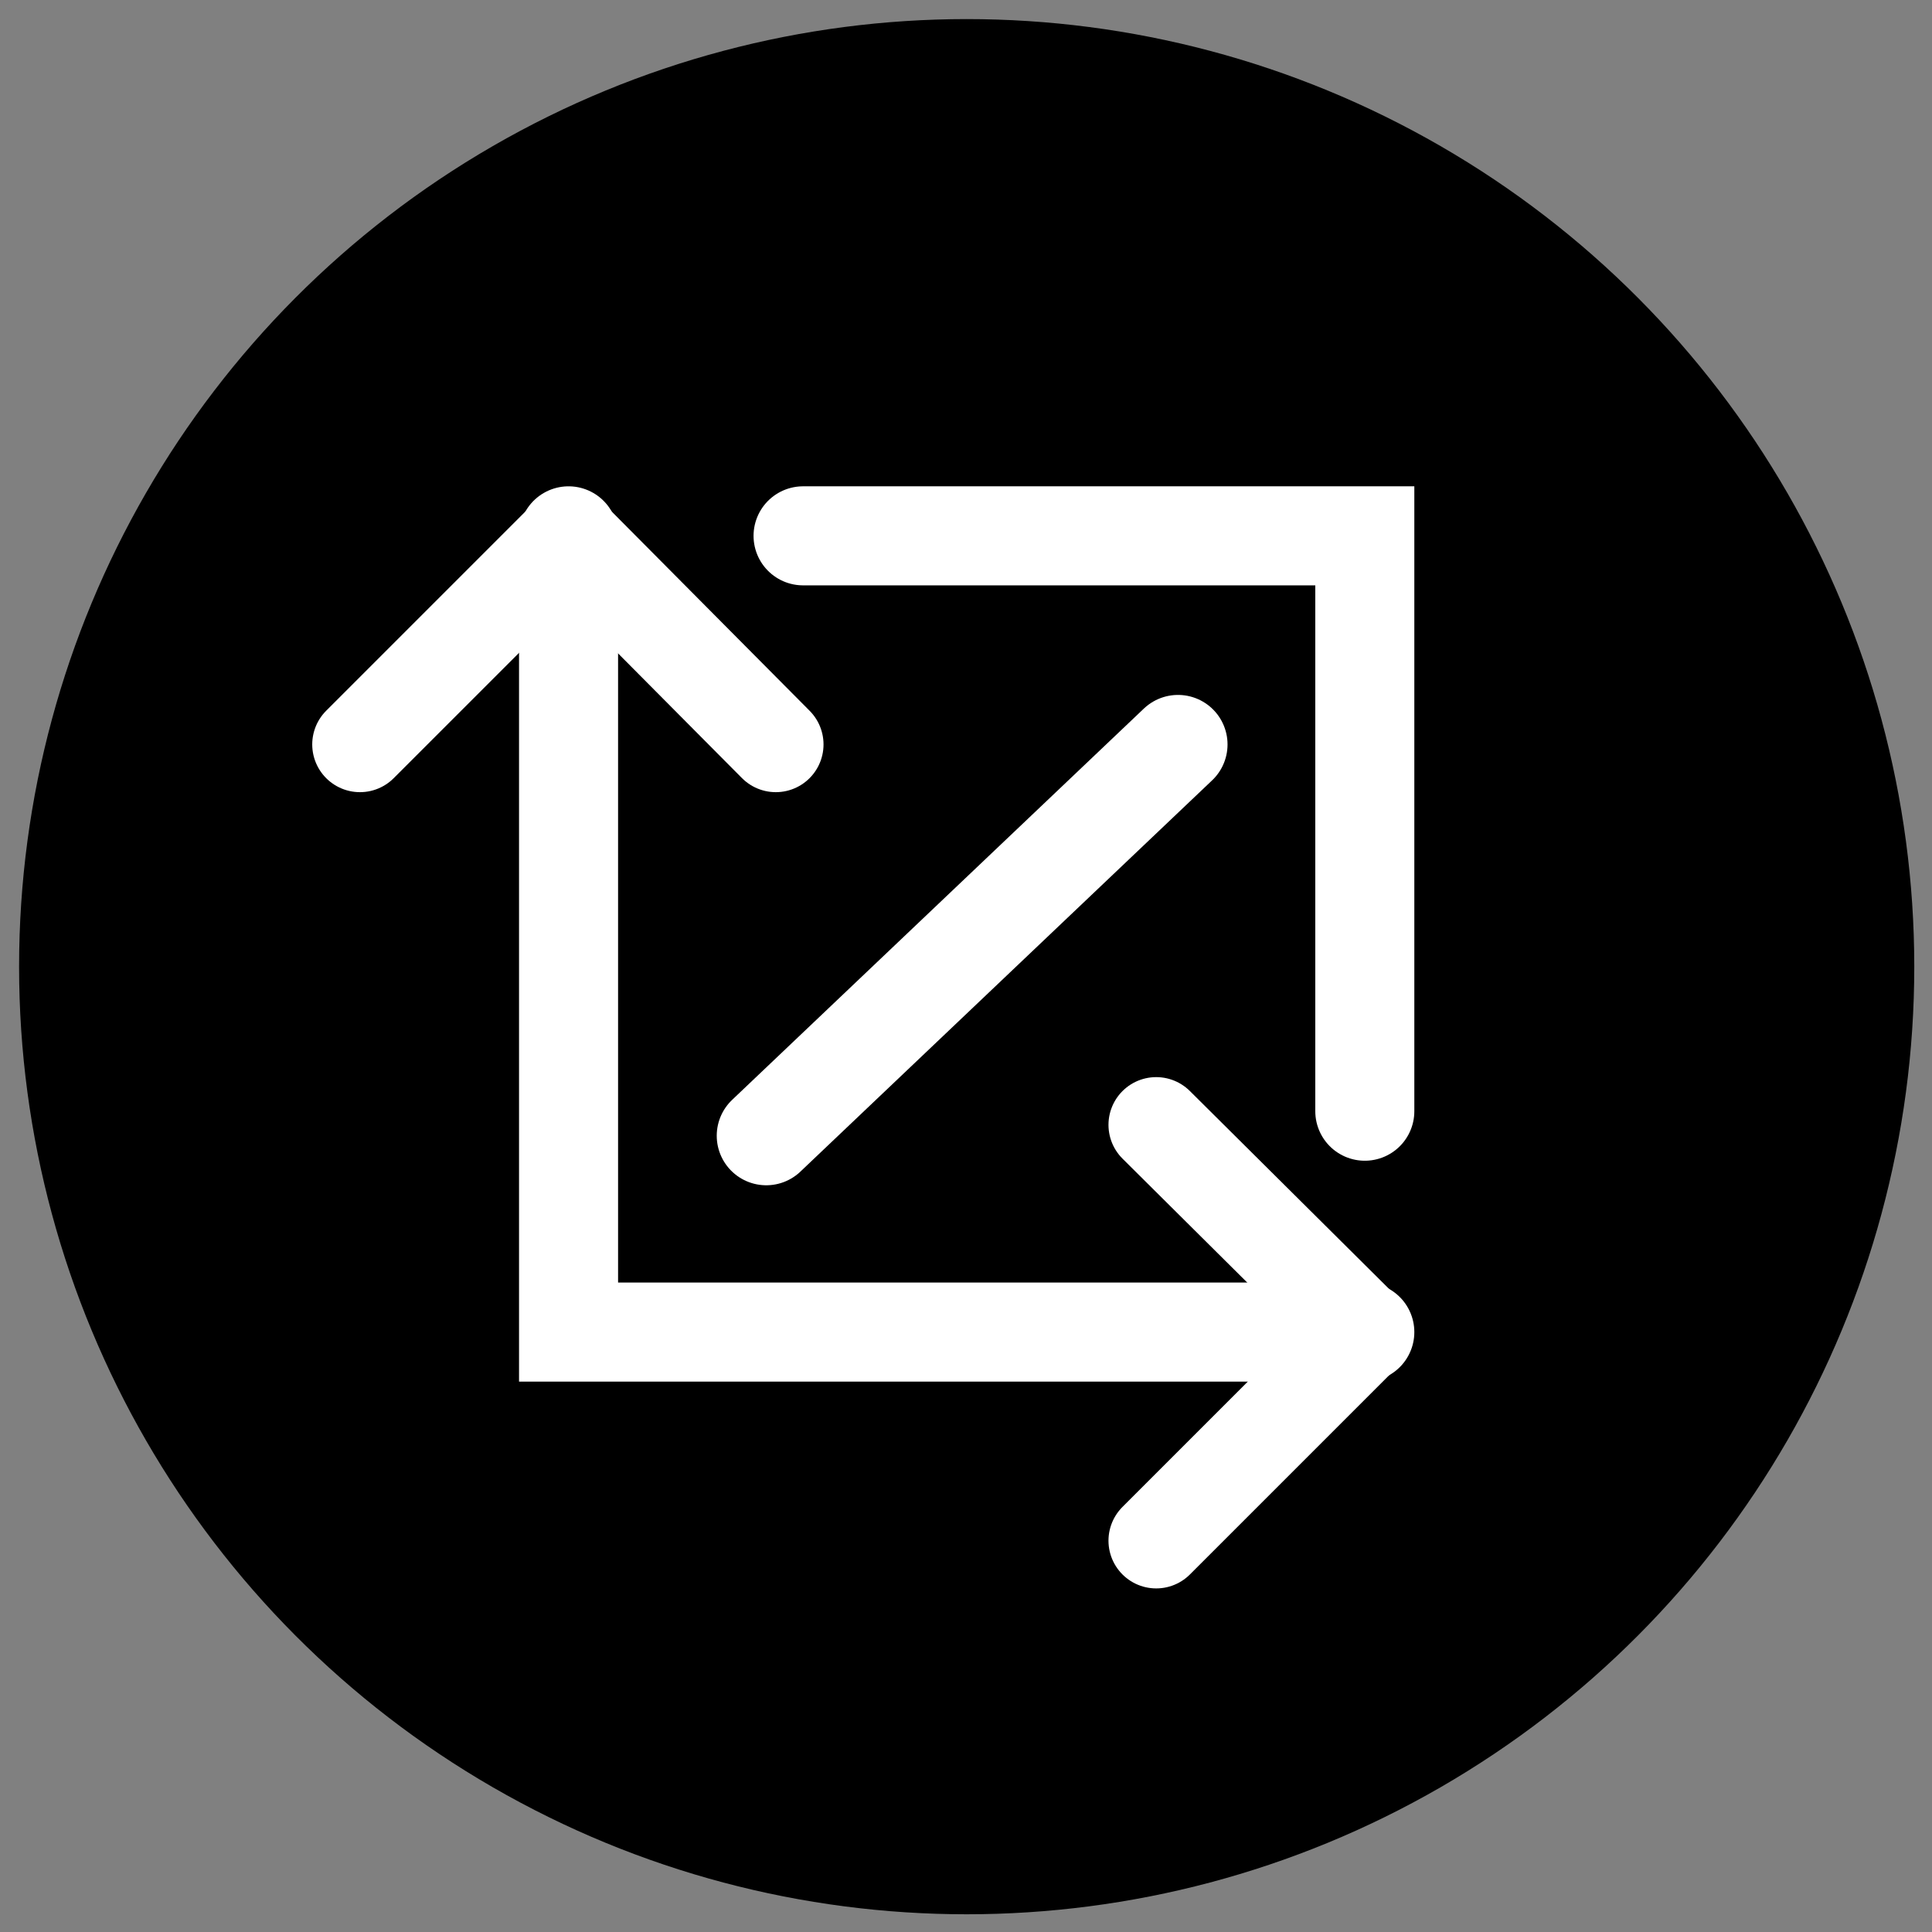
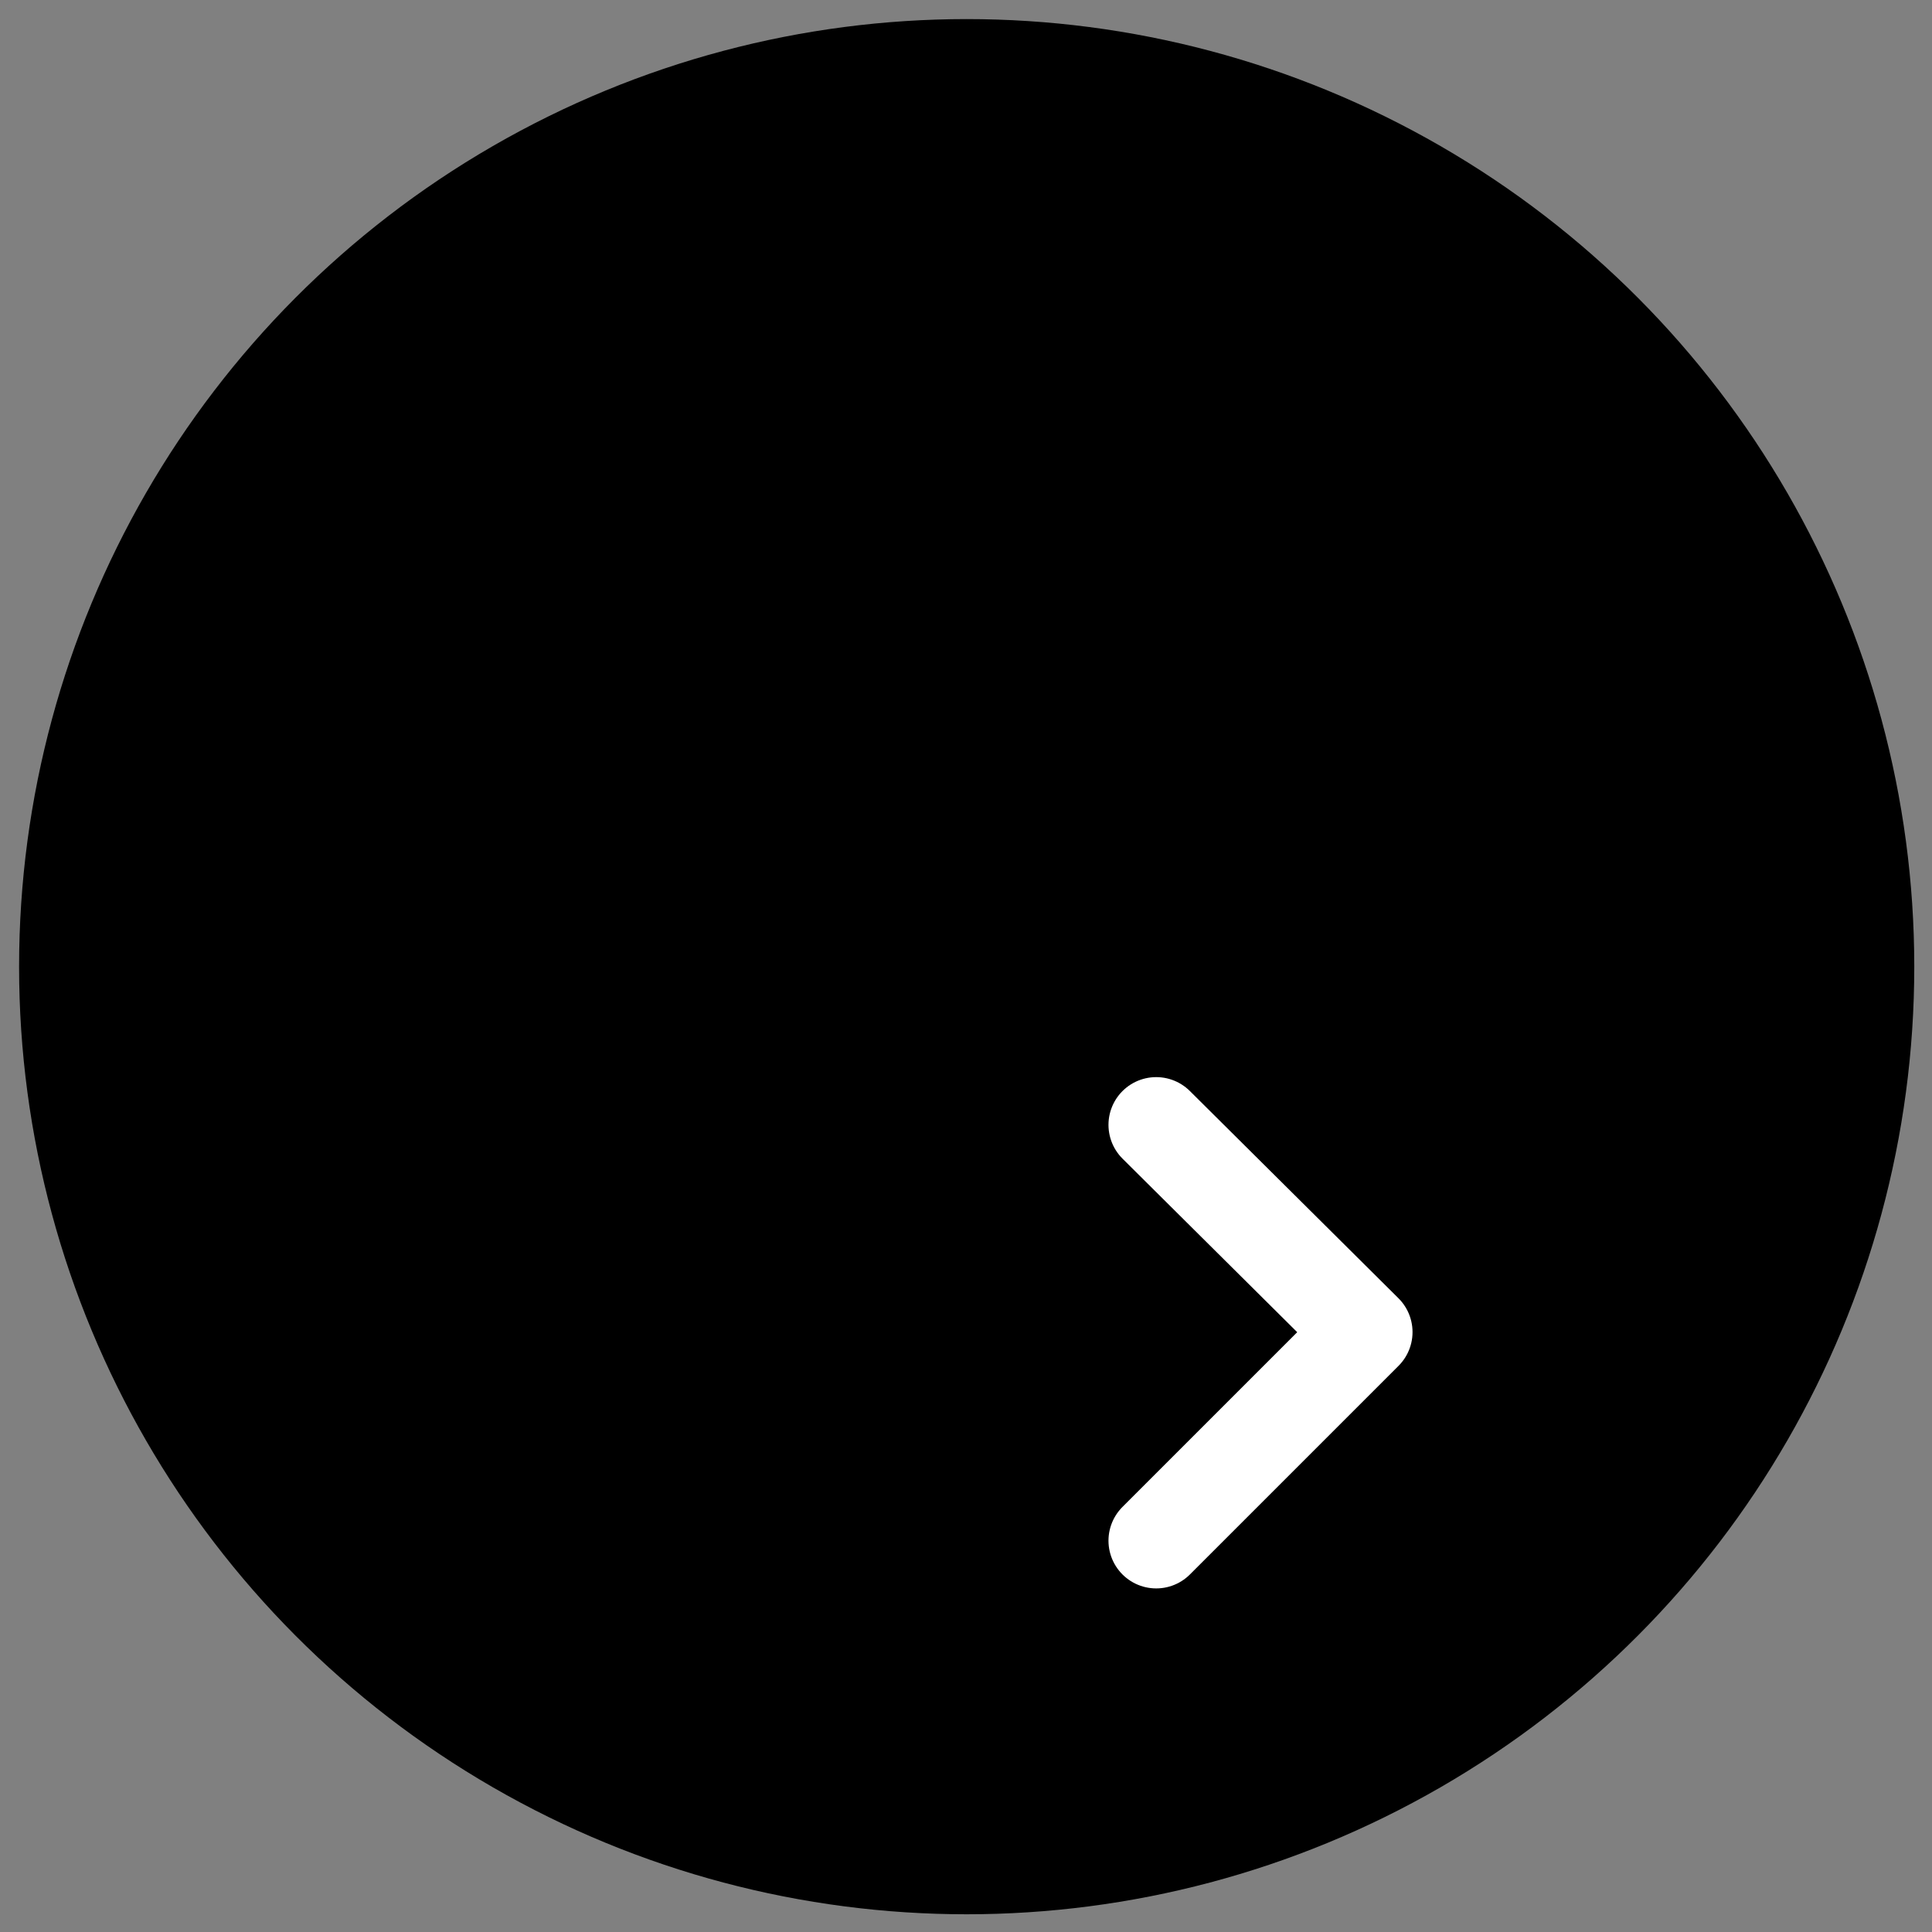
<svg xmlns="http://www.w3.org/2000/svg" version="1.1" id="Layer_1" x="0px" y="0px" viewBox="0 0 141.7 141.7" style="enable-background:new 0 0 141.7 141.7;" xml:space="preserve">
  <rect x="0" y="0" width="141.7" height="141.7" fill="#808080" stroke="none" />
  <style type="text/css">
	.Drop_x0020_Shadow{fill:none;}
	.Round_x0020_Corners_x0020_2_x0020_pt{fill:#FFFFFF;stroke:#231F20;stroke-miterlimit:10;}
	.Live_x0020_Reflect_x0020_X{fill:none;}
	.Bevel_x0020_Soft{fill:url(#SVGID_1_);}
	.Dusk{fill:#FFFFFF;}
	.Foliage_GS{fill:#FFDD00;}
	.Pompadour_GS{fill-rule:evenodd;clip-rule:evenodd;fill:#44ADE2;}
	.st0{fill:#FFFFFF;}
	.st1{fill:none;stroke:#FFFFFF;stroke-width:10.2;stroke-linecap:round;stroke-linejoin:round;stroke-miterlimit:10;}
	.st2{fill:none;stroke:#FFFFFF;stroke-width:7.264;stroke-linecap:round;stroke-miterlimit:10;}
	.st3{fill:none;stroke:#FFFFFF;stroke-width:7;stroke-linecap:round;stroke-linejoin:round;stroke-miterlimit:10;}
</style>
  <linearGradient id="SVGID_1_" gradientUnits="userSpaceOnUse" x1="0" y1="0" x2="0.707" y2="0.707">
    <stop offset="0" style="stop-color:#DEDFE3" />
    <stop offset="0.178" style="stop-color:#DADBDF" />
    <stop offset="0.361" style="stop-color:#CECFD3" />
    <stop offset="0.546" style="stop-color:#B9BCBF" />
    <stop offset="0.732" style="stop-color:#9CA0A2" />
    <stop offset="0.918" style="stop-color:#787D7E" />
    <stop offset="1" style="stop-color:#656B6C" />
  </linearGradient>
  <circle cx="70.9" cy="70.9" r="69.5" />
  <g>
-     <polyline class="st2" points="100.1,97.7 41.7,97.7 41.7,39.3  " />
-     <polyline class="st2" points="58.9,39.3 100.1,39.3 100.1,81.5  " />
-     <polyline class="st3" points="26.4,54.6 41.7,39.3 56.9,54.6  " />
    <polyline class="st3" points="84.8,82.5 100.1,97.7 84.8,113  " />
-     <line class="st2" x1="56.2" y1="83.3" x2="86.4" y2="54.6" />
  </g>
</svg>